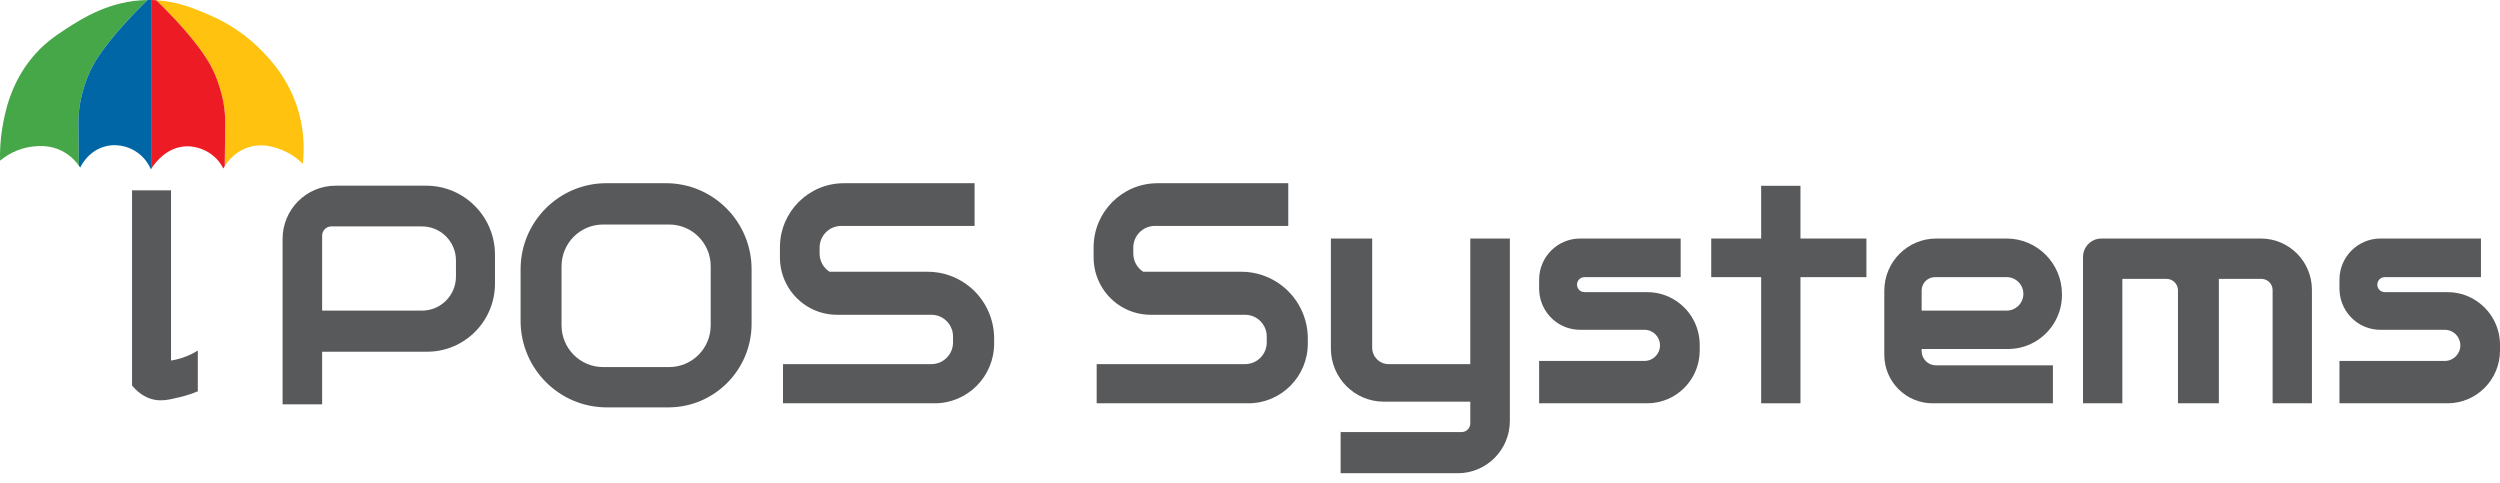
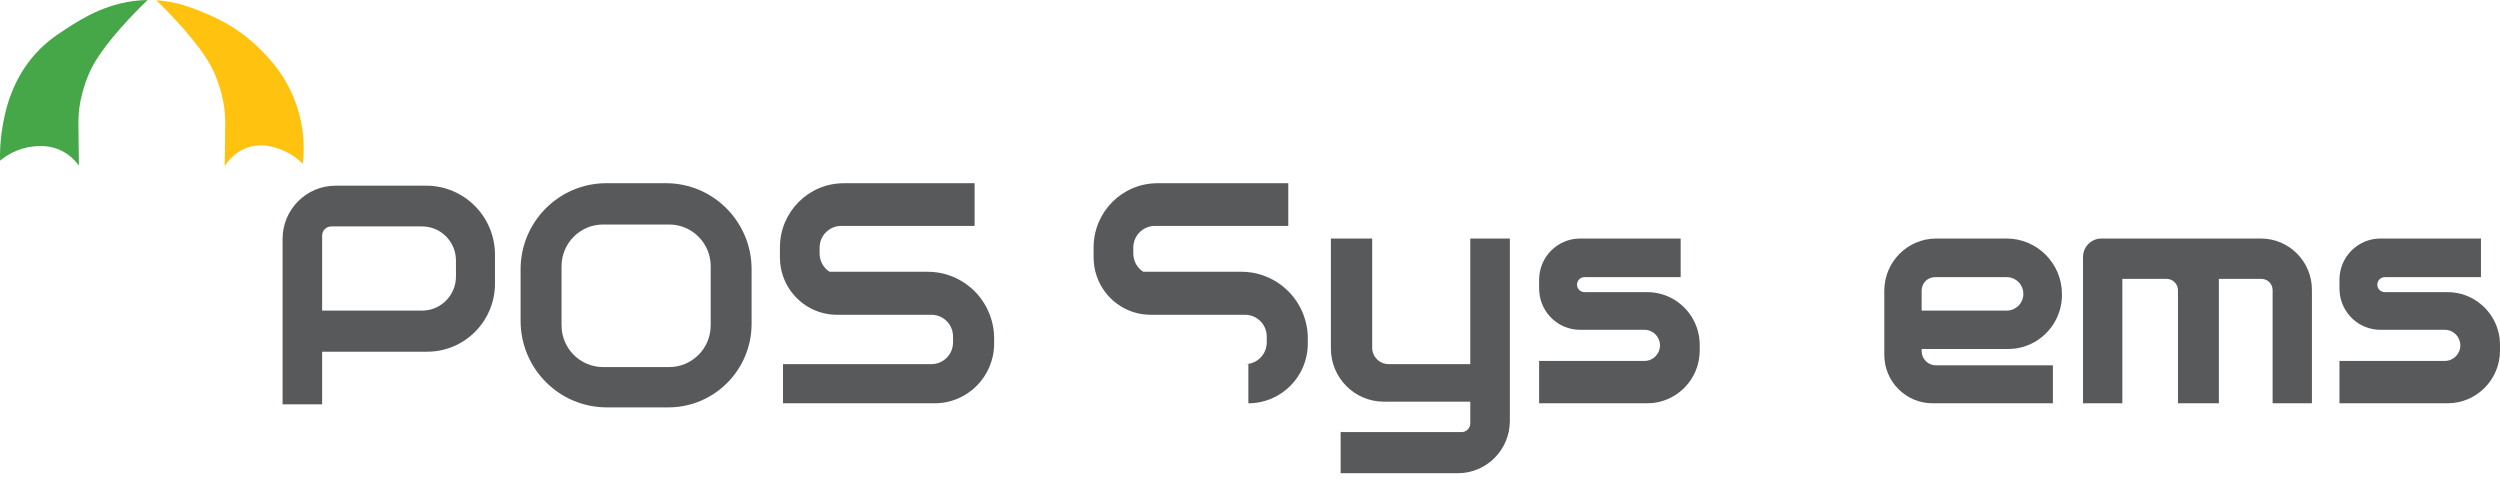
<svg xmlns="http://www.w3.org/2000/svg" width="233" height="45" viewBox="0 0 233 45" fill="none">
  <path d="M13.757 0.002C12.473 1.24 9.904 3.863 8.669 6.096C8.335 6.7 7.856 7.782 7.527 9.281C7.511 9.356 7.499 9.43 7.482 9.508C7.351 10.209 7.302 10.923 7.309 11.637C7.315 12.486 7.331 13.963 7.354 15.443C7.077 15.055 6.572 14.473 5.765 14.063C4.64 13.495 3.598 13.598 3.038 13.659C1.524 13.831 0.472 14.586 0.006 14.977C-0.014 14.244 0.006 13.168 0.221 11.895C0.437 10.619 0.925 7.921 2.929 5.45C4.051 4.07 5.19 3.317 6.209 2.655C7.643 1.731 10.251 0.044 13.757 0.002Z" fill="#46A748" />
-   <path d="M14.152 0.002V15.64C14.101 15.717 14.072 15.769 14.065 15.782C13.93 15.472 13.518 14.622 12.554 14.05C12.29 13.892 11.206 13.294 9.856 13.633C8.248 14.034 7.566 15.427 7.476 15.62C7.441 15.569 7.402 15.507 7.354 15.443C7.331 13.963 7.315 12.486 7.309 11.637C7.302 10.923 7.351 10.209 7.482 9.508C7.499 9.43 7.511 9.356 7.527 9.281C7.855 7.782 8.335 6.7 8.669 6.096C9.904 3.867 12.473 1.243 13.757 0.002C13.885 -0.001 14.017 -0.001 14.152 0.002Z" fill="#0066A6" />
  <path d="M28.221 15.275C27.89 14.939 27.337 14.454 26.536 14.092C26.009 13.856 24.475 13.162 22.848 13.837C21.838 14.257 21.24 15.016 20.944 15.491C20.966 13.995 20.982 12.499 20.992 11.64C20.998 10.926 20.947 10.212 20.815 9.511C20.802 9.433 20.786 9.359 20.77 9.285C20.445 7.786 19.963 6.703 19.628 6.099C18.4 3.879 15.856 1.275 14.564 0.025C16.525 0.145 17.998 0.758 19.114 1.227C20.082 1.631 22.063 2.48 24.034 4.377C24.96 5.272 26.993 7.278 27.883 10.609C28.404 12.561 28.337 14.241 28.221 15.275Z" fill="#FFC20E" />
-   <path d="M20.992 11.64C20.982 12.499 20.966 13.995 20.944 15.491C20.892 15.572 20.851 15.643 20.815 15.704C20.657 15.391 20.336 14.868 19.747 14.415C19.603 14.305 18.667 13.607 17.393 13.637C15.573 13.675 14.461 15.165 14.152 15.643V0.002C14.187 0.002 14.226 0.006 14.264 0.006C14.367 0.009 14.464 0.015 14.56 0.022H14.564C15.856 1.272 18.4 3.876 19.628 6.096C19.963 6.7 20.445 7.782 20.77 9.281C20.786 9.356 20.802 9.43 20.815 9.508C20.947 10.209 20.998 10.923 20.992 11.637V11.64Z" fill="#ED1C24" />
-   <path d="M18.436 32.67V36.469C18.056 36.627 17.493 36.837 16.795 37.005C15.763 37.254 15.049 37.425 14.229 37.219C13.882 37.131 13.072 36.863 12.306 35.929V17.737H15.94V33.603C16.223 33.558 16.535 33.49 16.869 33.387C17.516 33.187 18.04 32.918 18.436 32.67Z" fill="#58595B" />
  <path d="M39.727 17.307H31.273C28.546 17.307 26.337 19.526 26.337 22.266V37.684H30.022V32.779H39.811C43.303 32.779 46.133 29.936 46.133 26.427V23.743C46.133 20.189 43.265 17.307 39.727 17.307ZM42.496 25.772C42.496 27.526 41.081 28.948 39.338 28.948H30.022V21.962C30.022 21.488 30.405 21.103 30.877 21.103H39.338C41.081 21.103 42.496 22.525 42.496 24.279V25.772Z" fill="#58595B" />
  <path d="M62.064 17.074H56.511C52.099 17.074 48.519 20.667 48.519 25.103V29.898C48.519 34.356 52.118 37.968 56.552 37.968H62.289C66.576 37.968 70.049 34.479 70.049 30.172V25.096C70.049 20.664 66.473 17.074 62.064 17.074ZM66.238 30.321C66.238 32.469 64.505 34.211 62.367 34.211H56.208C54.07 34.211 52.336 32.469 52.336 30.321V24.815C52.336 22.667 54.07 20.925 56.208 20.925H62.367C64.505 20.925 66.238 22.667 66.238 24.815V30.321Z" fill="#58595B" />
  <path d="M92.653 31.552V32.023C92.653 35.096 90.17 37.587 87.112 37.587H72.975V33.936H86.81C87.922 33.936 88.823 33.031 88.823 31.91V31.364C88.823 30.246 87.922 29.338 86.81 29.338H78.008C75.674 29.338 73.692 27.83 72.975 25.726C72.789 25.184 72.689 24.602 72.689 23.995V23.055C72.689 19.753 75.355 17.077 78.642 17.077H90.833V21.055H78.404C77.291 21.055 76.387 21.962 76.387 23.08V23.626C76.387 24.34 76.754 24.967 77.31 25.326H86.456C87.147 25.326 87.813 25.439 88.434 25.652C89.347 25.959 90.164 26.476 90.833 27.142C91.955 28.269 92.653 29.829 92.653 31.552Z" fill="#58595B" />
-   <path d="M121.888 31.552V32.023C121.888 35.096 119.405 37.587 116.347 37.587H102.21V33.936H116.045C117.157 33.936 118.061 33.031 118.061 31.91V31.364C118.061 30.246 117.157 29.338 116.045 29.338H107.243C104.908 29.338 102.927 27.83 102.21 25.726C102.024 25.184 101.924 24.602 101.924 23.995V23.055C101.924 19.753 104.59 17.077 107.876 17.077H120.067V21.055H107.638C106.526 21.055 105.622 21.962 105.622 23.08V23.626C105.622 24.34 105.989 24.967 106.545 25.326H115.691C116.382 25.326 117.048 25.439 117.668 25.652C118.582 25.959 119.402 26.476 120.067 27.145C121.193 28.272 121.888 29.829 121.888 31.552Z" fill="#58595B" />
+   <path d="M121.888 31.552V32.023C121.888 35.096 119.405 37.587 116.347 37.587V33.936H116.045C117.157 33.936 118.061 33.031 118.061 31.91V31.364C118.061 30.246 117.157 29.338 116.045 29.338H107.243C104.908 29.338 102.927 27.83 102.21 25.726C102.024 25.184 101.924 24.602 101.924 23.995V23.055C101.924 19.753 104.59 17.077 107.876 17.077H120.067V21.055H107.638C106.526 21.055 105.622 21.962 105.622 23.08V23.626C105.622 24.34 105.989 24.967 106.545 25.326H115.691C116.382 25.326 117.048 25.439 117.668 25.652C118.582 25.959 119.402 26.476 120.067 27.145C121.193 28.272 121.888 29.829 121.888 31.552Z" fill="#58595B" />
  <path d="M140.719 22.231V39.228C140.719 41.919 138.549 44.104 135.87 44.104H124.946V40.204C124.946 40.239 124.978 40.269 125.013 40.269H136.22C136.667 40.269 137.031 39.907 137.031 39.458V37.435H128.969C126.245 37.435 124.039 35.215 124.039 32.482V22.231H127.888V32.401C127.888 33.251 128.573 33.936 129.416 33.936H137.031V22.231H140.719Z" fill="#58595B" />
  <path d="M158.413 32.146V32.67C158.413 35.387 156.22 37.587 153.518 37.587H143.446V33.639H153.267C154.065 33.639 154.711 32.989 154.711 32.188C154.711 31.788 154.551 31.426 154.287 31.161C154.026 30.899 153.666 30.738 153.267 30.738H147.267C145.267 30.738 143.626 29.193 143.462 27.226C143.45 27.119 143.446 27.009 143.446 26.899V26.069C143.446 23.95 145.157 22.231 147.267 22.231H156.638V25.83H147.672C147.286 25.83 146.977 26.143 146.977 26.528C146.977 26.722 147.055 26.896 147.18 27.022C147.305 27.148 147.479 27.226 147.672 27.226H153.518C154.702 27.226 155.792 27.649 156.638 28.356C157.721 29.258 158.413 30.621 158.413 32.146Z" fill="#58595B" />
  <path d="M233 32.146V32.67C233 35.387 230.81 37.587 228.106 37.587H218.037V33.639H227.858C228.655 33.639 229.302 32.989 229.302 32.188C229.302 31.788 229.141 31.426 228.881 31.161C228.617 30.899 228.257 30.738 227.858 30.738H221.854C219.857 30.738 218.217 29.193 218.053 27.226C218.04 27.119 218.037 27.009 218.037 26.899V26.069C218.037 23.95 219.748 22.231 221.854 22.231H231.225V25.83H222.262C221.877 25.83 221.565 26.143 221.565 26.528C221.565 26.722 221.642 26.896 221.767 27.022C221.896 27.148 222.069 27.226 222.262 27.226H228.106C229.292 27.226 230.379 27.649 231.225 28.356C232.309 29.258 233 30.621 233 32.146Z" fill="#58595B" />
-   <path d="M173.951 22.231V25.83H167.803V37.587H164.14V25.83H159.487V22.231H164.14V17.317H167.803V22.231H173.951Z" fill="#58595B" />
  <path d="M187.014 22.231H180.46C177.785 22.231 175.617 24.408 175.617 27.096V33.07C175.617 35.564 177.63 37.587 180.116 37.587H191.33V34.049H180.425C179.692 34.049 179.097 33.451 179.097 32.715V32.527H187.155C188.165 32.527 189.101 32.227 189.889 31.713C190.854 31.083 191.59 30.127 191.944 29.003C192.095 28.524 192.175 28.014 192.175 27.484V27.416C192.175 24.554 189.863 22.231 187.014 22.231ZM188.123 28.492C188.123 28.492 188.104 28.512 188.094 28.518C187.815 28.786 187.442 28.948 187.024 28.948H179.097V27.08C179.097 26.389 179.653 25.83 180.341 25.83H187.024C187.882 25.83 188.577 26.528 188.577 27.387C188.577 27.82 188.403 28.208 188.123 28.492Z" fill="#58595B" />
  <path d="M215.471 27.006V37.587H211.808V27.041C211.808 26.46 211.342 25.991 210.763 25.991H206.798V37.587H202.987V27.058C202.987 26.47 202.511 25.991 201.923 25.991H197.803V37.587H194.137V23.953C194.137 23.003 194.902 22.231 195.848 22.231H210.718C213.342 22.231 215.471 24.369 215.471 27.006Z" fill="#58595B" />
</svg>